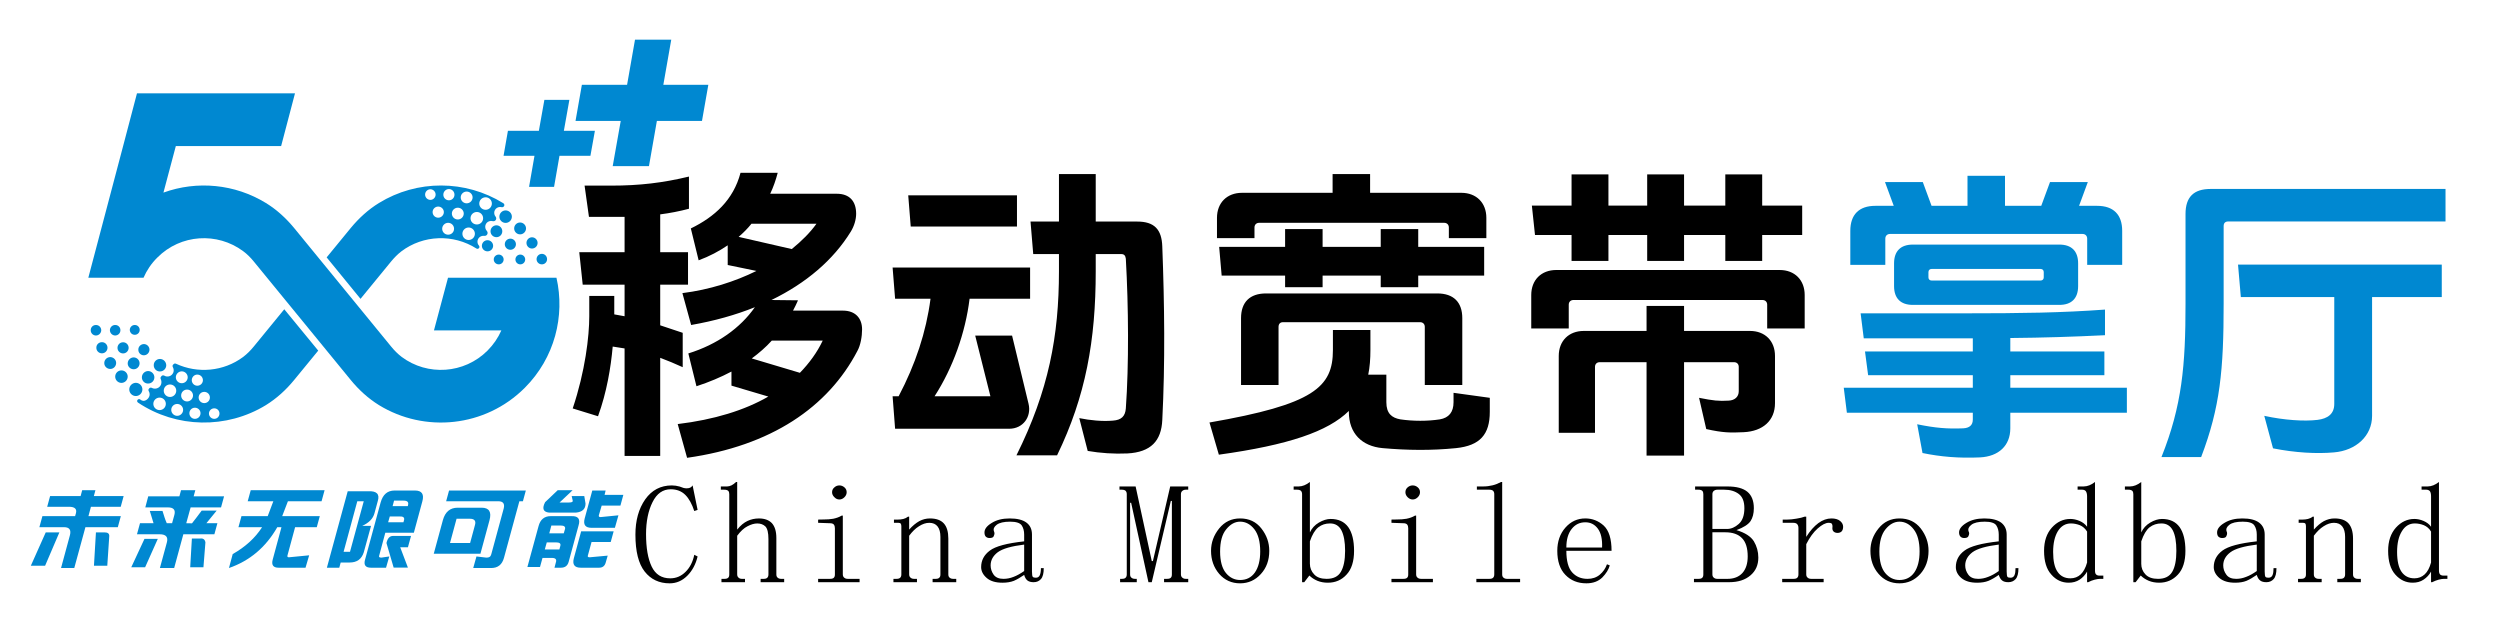
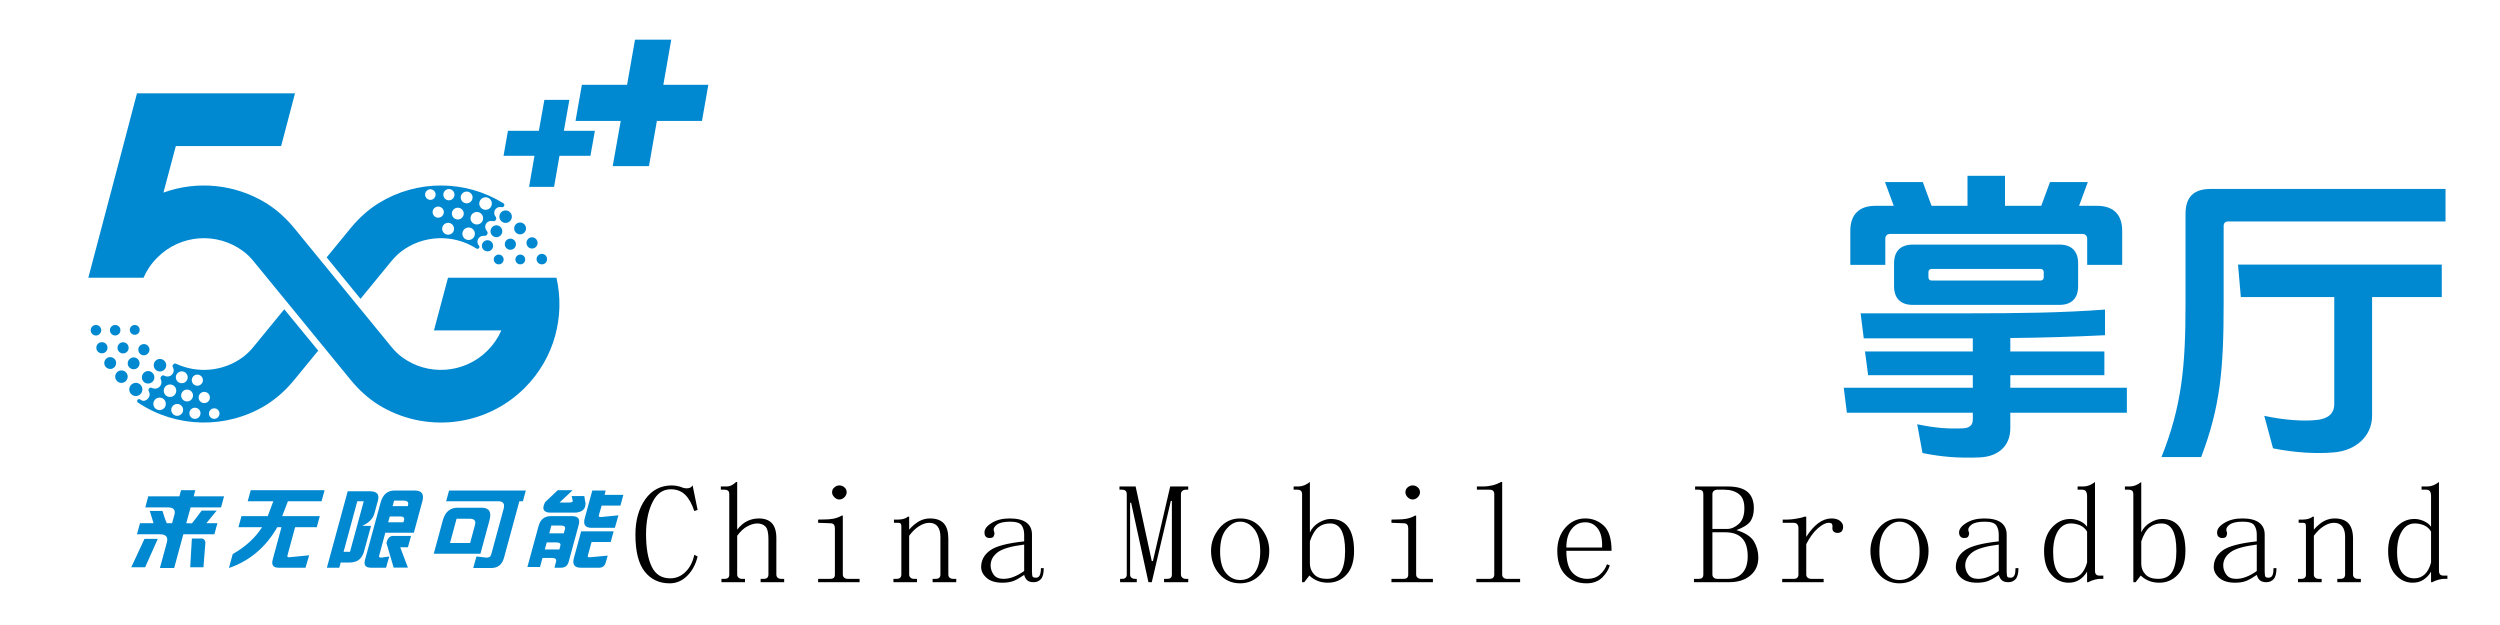
<svg xmlns="http://www.w3.org/2000/svg" xml:space="preserve" width="240px" height="60px" version="1.1" style="shape-rendering:geometricPrecision; text-rendering:geometricPrecision; image-rendering:optimizeQuality; fill-rule:evenodd; clip-rule:evenodd" viewBox="0 0 240 60">
  <defs>
    <style type="text/css">
   
    .fil0 {fill:#0088D1;fill-rule:nonzero}
    .fil1 {fill:black;fill-rule:nonzero}
   
  </style>
  </defs>
  <g id="图层_x0020_1">
    <g id="_1632629824">
-       <path class="fil0" d="M7.21 49.55l0.08 -0.28c0.11,-0.41 -0.11,-0.62 -0.67,-0.62l-2.09 0 0.28 -1.03 2.93 0 0.15 -0.56 1.27 0 -0.15 0.56 2.86 0 -0.28 1.03 -2.86 0 -0.24 0.9 3.11 0 -0.29 1.06 -3.11 0 -1.07 3.92 -1.27 0 0.85 -3.14c0.14,-0.52 -0.05,-0.78 -0.56,-0.78l-2.37 0 0.29 -1.06 3.14 0zm-2.82 1.56l0 0 1.31 0 -1.37 3.2 -1.37 0 1.43 -3.2zm4.82 0l0 0 0.84 0c0.29,0 0.44,0.11 0.44,0.34l-0.19 2.86 -1.28 0 0.19 -3.2z" />
      <path class="fil0" d="M13.15 51.29l0.29 -1.06 1.3 0 -0.36 -1.18 1.22 0c0.18,0.54 0.19,0.67 0.41,1.18l0.51 0 0.22 -0.8c0.13,-0.48 -0.08,-0.72 -0.62,-0.72l-2.17 0 0.28 -1.06 2.99 0 0.16 -0.59 1.37 0 -0.16 0.59 2.92 0 -0.29 1.06 -2.92 0 -0.42 1.52 0.55 0.01c0.35,-0.46 0.55,-0.69 0.93,-1.22l1.44 0 -0.99 1.21 1.06 0 -0.29 1.06 -2.98 0 -0.88 3.24 -1.37 0 0.67 -2.46c0.14,-0.52 -0.09,-0.78 -0.69,-0.78l-2.18 0zm0.72 0.44l0 0 1.28 0 -1.22 2.73 -1.33 0 1.27 -2.73zm4.55 -0.03l0 0 0.78 0c0.3,-0.04 0.47,0.08 0.52,0.37l-0.19 2.39 -1.27 0 0.16 -2.76z" />
      <path class="fil0" d="M30.7 49.55l-0.29 1.06 -2.08 0 -0.73 2.7c-0.04,0.13 0.01,0.19 0.13,0.19l1.95 -0.19 -0.35 1.19 -2.59 0c-0.51,0 -0.7,-0.26 -0.56,-0.78l0.84 -3.11 -0.4 0c-1.1,1.93 -2.65,3.23 -4.64,3.92l0.36 -1.34c1.22,-0.69 2.16,-1.55 2.82,-2.58l-2.27 0 0.29 -1.06 2.52 0 0.54 -1.43 -2.46 0 0.29 -1.06 7.09 0 -0.29 1.06 -3.23 0 -0.55 1.43 3.61 0z" />
      <path class="fil0" d="M33.38 47.16l1.96 0c0.82,-0.04 1.13,0.27 0.93,0.93l-0.32 1.18c-0.14,0.52 -0.53,0.92 -1.17,1.21l0.84 0 -0.7 2.55c-0.21,0.65 -0.66,0.97 -1.35,0.97l-1.04 0 0.28 -1.03 0.79 0 1.32 -4.85 -0.62 0 -1.73 6.38 -1.19 0 2 -7.34zm3.16 1.08l0 0c0.21,-0.76 0.65,-1.15 1.34,-1.15l1.96 0c0.66,0 0.9,0.36 0.7,1.06l-0.81 2.99 -2.74 0 -0.6 2.24c-0.03,0.1 0.05,0.15 0.23,0.15l0.75 -0.11 -0.31 1.08 -1.45 0c-0.51,0 -0.71,-0.25 -0.57,-0.75l1.5 -5.51zm1.15 0.35l0 0 1.46 0 0.02 -0.1c0.08,-0.29 -0.06,-0.43 -0.44,-0.43l-0.9 0 -0.14 0.53zm0.63 0.99l0 0 -0.9 0 -0.16 0.56 1.47 0 0.06 -0.22c0.06,-0.25 -0.09,-0.36 -0.47,-0.34zm1.14 1.87l0 0 -0.3 1.09 -0.74 0 0.74 1.95 -1.37 0 -0.69 -2.36c0.1,-0.45 0.31,-0.68 0.62,-0.68l1.74 0z" />
      <path class="fil0" d="M43.11 47.09l7.37 0 -0.28 1.03 -0.34 0 -1.48 5.44c-0.18,0.65 -0.59,0.97 -1.23,0.97l-1.72 0 0.31 -1.11 0.93 0.11c0.27,0.02 0.43,-0.08 0.49,-0.31l1.2 -4.42c0.11,-0.45 -0.07,-0.68 -0.52,-0.68l-5.01 0 0.28 -1.03zm3.88 2.86l0 0 -0.87 3.21 -4.48 0 0.88 -3.24c0.22,-0.78 0.69,-1.18 1.41,-1.18l2.31 0c0.72,0 0.97,0.41 0.75,1.21zm-3.16 -0.15l0 0 -0.63 2.33 1.93 0 0.47 -1.74c0.11,-0.39 -0.06,-0.59 -0.49,-0.59l-1.28 0z" />
      <path class="fil0" d="M52.33 48.21l1.21 -1.15 1.43 0 -1.25 1.18 0.9 0c0.27,0 0.39,-0.06 0.36,-0.18l-0.1 -0.44 1.21 0 0.12 0.72c0,0.52 -0.3,0.81 -0.92,0.87l-2.58 0c-0.57,-0.06 -0.69,-0.4 -0.38,-1zm2.26 5.73l0 0c-0.1,0.37 -0.35,0.56 -0.74,0.56l-0.62 0 0.13 -0.5c0.1,-0.29 -0.02,-0.44 -0.38,-0.44l-0.9 0 -0.24 0.87 -1.21 0 1.07 -3.92c0.17,-0.64 0.56,-0.96 1.16,-0.96l2.02 0c0.63,-0.02 0.85,0.28 0.66,0.9l-0.95 3.49zm-0.76 -3.49l0 0 -0.9 0 -0.2 0.75 1.39 0 0.12 -0.41c0.06,-0.22 -0.08,-0.34 -0.41,-0.34zm-0.44 1.62l0 0 -0.9 0 -0.19 0.68 1.4 0 0.09 -0.34c0.07,-0.23 -0.07,-0.34 -0.4,-0.34zm4.37 -3.53l0 0 -0.27 0.92c-0.03,0.12 0.02,0.18 0.17,0.18l1.71 -0.17 -0.34 1.2 -2.24 0c-0.6,0 -0.82,-0.3 -0.66,-0.9l0.73 -2.68 1.28 0 -0.1 0.42 1.8 0 -0.28 1.03 -1.8 0zm-0.97 3.49l0 0 -0.36 1.32c-0.03,0.1 0.03,0.15 0.18,0.15l1.73 -0.16 -0.19 0.66c-0.09,0.33 -0.3,0.5 -0.63,0.5l-1.77 0c-0.6,0 -0.82,-0.31 -0.66,-0.91l0.7 -2.58 1.28 0 0 0 1.84 0 -0.28 1.02 -1.84 0z" />
-       <path class="fil0" d="M9.72 31.71c0,-0.28 -0.22,-0.51 -0.5,-0.51 -0.28,-0.01 -0.51,0.21 -0.51,0.49 -0.01,0.28 0.21,0.51 0.49,0.52 0.28,0 0.51,-0.22 0.52,-0.5zm0.87 2.57l0 0c-0.31,0 -0.57,0.24 -0.58,0.56 -0.01,0.31 0.24,0.57 0.56,0.58 0.31,0.01 0.57,-0.24 0.58,-0.56 0.01,-0.31 -0.24,-0.57 -0.56,-0.58zm-0.27 -0.88l0 0c0.01,-0.3 -0.23,-0.55 -0.52,-0.55 -0.3,-0.01 -0.55,0.22 -0.55,0.52 -0.01,0.3 0.22,0.54 0.52,0.55 0.3,0.01 0.54,-0.23 0.55,-0.52zm3.3 2.81l0 0c-0.01,0.33 0.25,0.61 0.58,0.61 0.34,0.01 0.61,-0.25 0.62,-0.58 0.01,-0.33 -0.26,-0.61 -0.59,-0.62 -0.33,0 -0.6,0.26 -0.61,0.59zm34.04 -14.58l0 0c-0.32,0 -0.57,0.26 -0.57,0.57 0,0.32 0.25,0.57 0.57,0.57 0.31,0 0.56,-0.25 0.56,-0.57 0,-0.31 -0.25,-0.57 -0.56,-0.57zm-32.32 14.03l0 0c0.33,0.01 0.61,-0.25 0.62,-0.58 0,-0.34 -0.26,-0.61 -0.59,-0.62 -0.33,-0.01 -0.61,0.26 -0.61,0.59 -0.01,0.33 0.25,0.61 0.58,0.61zm32.6 -14.86l0 0c0,0.33 0.27,0.6 0.6,0.6 0.33,0 0.6,-0.27 0.6,-0.6 0,-0.33 -0.27,-0.6 -0.6,-0.6 -0.33,0 -0.6,0.27 -0.6,0.6zm-35.01 11.34l0 0c0.26,0.01 0.48,-0.2 0.48,-0.46 0.01,-0.26 -0.2,-0.48 -0.46,-0.48 -0.26,-0.01 -0.48,0.2 -0.49,0.46 0,0.26 0.2,0.48 0.47,0.48zm0.87 1.97l0 0c0.3,0 0.54,-0.23 0.55,-0.53 0.01,-0.29 -0.23,-0.54 -0.52,-0.55 -0.3,0 -0.55,0.23 -0.55,0.53 -0.01,0.3 0.22,0.54 0.52,0.55zm-2.52 -0.73l0 0c-0.01,0.3 0.23,0.54 0.52,0.55 0.3,0.01 0.54,-0.23 0.55,-0.52 0.01,-0.3 -0.23,-0.55 -0.52,-0.55 -0.3,-0.01 -0.54,0.22 -0.55,0.52zm-0.23 -1.17l0 0c0.28,0 0.51,-0.22 0.51,-0.5 0.01,-0.28 -0.21,-0.51 -0.49,-0.51 -0.28,-0.01 -0.51,0.21 -0.52,0.49 0,0.28 0.22,0.51 0.5,0.52zm37.95 -9.3l0 0c-0.3,0 -0.54,0.24 -0.54,0.54 0,0.29 0.24,0.53 0.54,0.53 0.29,0 0.53,-0.24 0.53,-0.53 0,-0.3 -0.24,-0.54 -0.53,-0.54zm0.95 1.53l0 0c-0.26,0 -0.47,0.21 -0.47,0.47 0,0.26 0.21,0.47 0.47,0.47 0.26,0 0.47,-0.21 0.47,-0.47 0,-0.26 -0.21,-0.47 -0.47,-0.47zm-0.02 -3.08l0 0c-0.32,0 -0.57,0.26 -0.57,0.57 0,0.31 0.25,0.57 0.57,0.57 0.31,0 0.57,-0.26 0.57,-0.57 0,-0.31 -0.26,-0.57 -0.57,-0.57zm1.14 1.42l0 0c-0.29,0 -0.53,0.25 -0.53,0.54 0,0.3 0.24,0.54 0.53,0.54 0.3,0 0.54,-0.24 0.54,-0.54 0,-0.29 -0.24,-0.54 -0.54,-0.54zm0.95 1.59l0 0c-0.28,0 -0.51,0.23 -0.51,0.51 0,0.28 0.23,0.5 0.51,0.5 0.28,0 0.5,-0.22 0.5,-0.5 0,-0.28 -0.22,-0.51 -0.5,-0.51zm-40.35 11.19l0 0c-0.33,-0.01 -0.6,0.25 -0.61,0.58 -0.01,0.33 0.25,0.61 0.59,0.62 0.33,0 0.6,-0.26 0.61,-0.59 0.01,-0.33 -0.26,-0.61 -0.59,-0.61zm36.21 -11.12l0 0c-0.26,0 -0.48,0.21 -0.48,0.47 0,0.26 0.22,0.47 0.48,0.47 0.26,0 0.47,-0.21 0.47,-0.47 0,-0.26 -0.21,-0.47 -0.47,-0.47zm-34.21 12.96l0 0c0.01,-0.35 -0.27,-0.64 -0.62,-0.65 -0.34,0 -0.63,0.27 -0.64,0.62 -0.01,0.35 0.27,0.64 0.61,0.65 0.35,0.01 0.64,-0.27 0.65,-0.62zm-0.85 -1.95l0 0c0.31,0.01 0.57,-0.24 0.58,-0.55 0.01,-0.32 -0.24,-0.58 -0.56,-0.59 -0.31,0 -0.57,0.25 -0.58,0.56 -0.01,0.31 0.24,0.57 0.56,0.58zm33.37 -12.77l0 0c0.1,-0.04 0.2,-0.05 0.29,-0.04 0.12,0.02 0.23,-0.03 0.29,-0.13 0.07,-0.11 0.05,-0.25 -0.04,-0.35 -0.12,-0.13 -0.18,-0.33 -0.13,-0.53 0.05,-0.19 0.19,-0.34 0.37,-0.39 0.11,-0.04 0.22,-0.04 0.32,-0.01 0.12,0.03 0.25,-0.01 0.31,-0.12 0.06,-0.1 0.05,-0.22 -0.02,-0.31 -0.11,-0.13 -0.16,-0.31 -0.12,-0.5 0.05,-0.19 0.19,-0.34 0.37,-0.4 0.12,-0.04 0.23,-0.04 0.33,-0.01 0.09,0.02 0.18,-0.02 0.23,-0.1 0.06,-0.09 0.03,-0.22 -0.07,-0.28 -3.64,-2.26 -8.29,-2.27 -11.94,-0.02 -1.03,0.63 -1.93,1.46 -2.7,2.39l-2.32 2.83 3.25 3.98 2.94 -3.59c0.29,-0.35 0.61,-0.68 0.97,-0.96 2.11,-1.6 5.01,-1.69 7.22,-0.28 0.08,0.06 0.2,0.03 0.26,-0.06 0.04,-0.07 0.03,-0.16 -0.02,-0.22 -0.12,-0.13 -0.17,-0.31 -0.13,-0.5 0.04,-0.18 0.17,-0.33 0.34,-0.4zm0.43 -3.74l0 0c0.33,0 0.6,0.27 0.6,0.6 0,0.33 -0.27,0.6 -0.6,0.6 -0.34,0 -0.61,-0.27 -0.61,-0.6 0,-0.33 0.27,-0.6 0.61,-0.6zm-1.82 -0.55l0 0c0.31,0 0.57,0.25 0.57,0.56 0,0.32 -0.26,0.57 -0.57,0.57 -0.31,0 -0.57,-0.25 -0.57,-0.57 0,-0.31 0.26,-0.56 0.57,-0.56zm-1.7 -0.24l0 0c0.29,0 0.53,0.24 0.53,0.54 0,0.3 -0.24,0.54 -0.53,0.54 -0.3,0 -0.54,-0.24 -0.54,-0.54 0,-0.3 0.24,-0.54 0.54,-0.54zm-2.29 0.53l0 0c0,-0.28 0.23,-0.51 0.51,-0.51 0.27,0 0.5,0.23 0.5,0.51 0,0.28 -0.23,0.51 -0.5,0.51 -0.28,0 -0.51,-0.23 -0.51,-0.51zm1.26 2.22l0 0c-0.3,0 -0.54,-0.24 -0.54,-0.54 0,-0.29 0.24,-0.53 0.54,-0.53 0.29,0 0.54,0.24 0.54,0.53 0,0.3 -0.25,0.54 -0.54,0.54zm0.95 1.63l0 0c-0.31,0 -0.57,-0.25 -0.57,-0.57 0,-0.31 0.26,-0.57 0.57,-0.57 0.32,0 0.57,0.26 0.57,0.57 0,0.32 -0.25,0.57 -0.57,0.57zm0.93 -1.46l0 0c-0.31,0 -0.57,-0.25 -0.57,-0.57 0,-0.31 0.26,-0.56 0.57,-0.56 0.31,0 0.57,0.25 0.57,0.56 0,0.32 -0.26,0.57 -0.57,0.57zm1.04 1.97l0 0c-0.33,0 -0.6,-0.27 -0.6,-0.6 0,-0.33 0.27,-0.6 0.6,-0.6 0.33,0 0.6,0.27 0.6,0.6 0,0.33 -0.27,0.6 -0.6,0.6zm0.79 -1.49l0 0c-0.34,0 -0.61,-0.26 -0.61,-0.6 0,-0.33 0.27,-0.6 0.61,-0.6 0.33,0 0.6,0.27 0.6,0.6 0,0.34 -0.27,0.6 -0.6,0.6zm-21.42 11.72l0 0c-0.3,0.37 -0.64,0.71 -1.02,1 -1.88,1.4 -4.37,1.61 -6.44,0.65 -0.08,-0.04 -0.17,-0.03 -0.23,0.04l-0.05 0.04c-0.07,0.07 -0.07,0.18 -0.02,0.26 0.07,0.13 0.1,0.3 0.05,0.47 -0.06,0.18 -0.21,0.34 -0.4,0.39 -0.17,0.05 -0.33,0.03 -0.46,-0.05 -0.09,-0.05 -0.2,-0.05 -0.27,0.02l-0.05 0.06c-0.07,0.07 -0.08,0.17 -0.03,0.26 0.06,0.14 0.08,0.3 0.03,0.47 -0.06,0.19 -0.21,0.34 -0.4,0.4 -0.18,0.06 -0.35,0.03 -0.49,-0.04 -0.07,-0.04 -0.17,-0.04 -0.24,0.03l-0.03 0.04c-0.07,0.06 -0.08,0.16 -0.03,0.24 0.07,0.12 0.1,0.25 0.08,0.4 -0.03,0.18 -0.15,0.34 -0.3,0.44 -0.25,0.16 -0.44,0.09 -0.6,-0.04 -0.07,-0.06 -0.18,-0.04 -0.25,0.03 -0.07,0.08 -0.06,0.2 0.04,0.27 3.69,2.47 8.51,2.55 12.28,0.24 1.03,-0.64 1.93,-1.46 2.7,-2.4l2.32 -2.83 -3.26 -3.97 -2.93 3.58zm-5.42 2.69l0 0c0.3,0 0.54,0.24 0.54,0.54 0,0.29 -0.24,0.53 -0.54,0.53 -0.29,0 -0.53,-0.24 -0.53,-0.53 0,-0.3 0.24,-0.54 0.53,-0.54zm-1.49 -0.31l0 0c0.31,0 0.57,0.26 0.57,0.57 0,0.32 -0.26,0.57 -0.57,0.57 -0.31,0 -0.57,-0.25 -0.57,-0.57 0,-0.31 0.26,-0.57 0.57,-0.57zm-2.13 3.72l0 0c-0.33,0 -0.6,-0.27 -0.6,-0.6 0,-0.33 0.27,-0.6 0.6,-0.6 0.34,0 0.6,0.27 0.6,0.6 0,0.33 -0.26,0.6 -0.6,0.6zm0.4 -1.86l0 0c0,-0.34 0.27,-0.6 0.6,-0.6 0.33,0 0.6,0.26 0.6,0.6 0,0.33 -0.27,0.6 -0.6,0.6 -0.33,0 -0.6,-0.27 -0.6,-0.6zm1.29 2.41l0 0c-0.31,0 -0.57,-0.26 -0.57,-0.57 0,-0.32 0.26,-0.57 0.57,-0.57 0.31,0 0.57,0.25 0.57,0.57 0,0.31 -0.26,0.57 -0.57,0.57zm0.38 -1.95l0 0c0,-0.32 0.25,-0.57 0.57,-0.57 0.31,0 0.57,0.25 0.57,0.57 0,0.31 -0.26,0.57 -0.57,0.57 -0.32,0 -0.57,-0.26 -0.57,-0.57zm1.32 2.24l0 0c-0.29,0 -0.53,-0.24 -0.53,-0.54 0,-0.29 0.24,-0.53 0.53,-0.53 0.3,0 0.54,0.24 0.54,0.53 0,0.3 -0.24,0.54 -0.54,0.54zm0.9 -1.51l0 0c-0.3,0 -0.54,-0.24 -0.54,-0.54 0,-0.3 0.24,-0.54 0.54,-0.54 0.3,0 0.54,0.24 0.54,0.54 0,0.3 -0.24,0.54 -0.54,0.54zm0.96 1.51l0 0c-0.28,0 -0.51,-0.23 -0.51,-0.51 0,-0.28 0.23,-0.5 0.51,-0.5 0.28,0 0.5,0.22 0.5,0.5 0,0.28 -0.22,0.51 -0.5,0.51zm26.23 -17.15l0 0c-0.3,0 -0.54,0.24 -0.54,0.54 0,0.29 0.24,0.53 0.54,0.53 0.3,0 0.54,-0.24 0.54,-0.53 0,-0.3 -0.24,-0.54 -0.54,-0.54z" />
+       <path class="fil0" d="M9.72 31.71c0,-0.28 -0.22,-0.51 -0.5,-0.51 -0.28,-0.01 -0.51,0.21 -0.51,0.49 -0.01,0.28 0.21,0.51 0.49,0.52 0.28,0 0.51,-0.22 0.52,-0.5zm0.87 2.57l0 0c-0.31,0 -0.57,0.24 -0.58,0.56 -0.01,0.31 0.24,0.57 0.56,0.58 0.31,0.01 0.57,-0.24 0.58,-0.56 0.01,-0.31 -0.24,-0.57 -0.56,-0.58zm-0.27 -0.88l0 0c0.01,-0.3 -0.23,-0.55 -0.52,-0.55 -0.3,-0.01 -0.55,0.22 -0.55,0.52 -0.01,0.3 0.22,0.54 0.52,0.55 0.3,0.01 0.54,-0.23 0.55,-0.52zm3.3 2.81l0 0c-0.01,0.33 0.25,0.61 0.58,0.61 0.34,0.01 0.61,-0.25 0.62,-0.58 0.01,-0.33 -0.26,-0.61 -0.59,-0.62 -0.33,0 -0.6,0.26 -0.61,0.59zm34.04 -14.58l0 0c-0.32,0 -0.57,0.26 -0.57,0.57 0,0.32 0.25,0.57 0.57,0.57 0.31,0 0.56,-0.25 0.56,-0.57 0,-0.31 -0.25,-0.57 -0.56,-0.57zm-32.32 14.03l0 0c0.33,0.01 0.61,-0.25 0.62,-0.58 0,-0.34 -0.26,-0.61 -0.59,-0.62 -0.33,-0.01 -0.61,0.26 -0.61,0.59 -0.01,0.33 0.25,0.61 0.58,0.61zm32.6 -14.86l0 0c0,0.33 0.27,0.6 0.6,0.6 0.33,0 0.6,-0.27 0.6,-0.6 0,-0.33 -0.27,-0.6 -0.6,-0.6 -0.33,0 -0.6,0.27 -0.6,0.6zm-35.01 11.34l0 0c0.26,0.01 0.48,-0.2 0.48,-0.46 0.01,-0.26 -0.2,-0.48 -0.46,-0.48 -0.26,-0.01 -0.48,0.2 -0.49,0.46 0,0.26 0.2,0.48 0.47,0.48zm0.87 1.97l0 0c0.3,0 0.54,-0.23 0.55,-0.53 0.01,-0.29 -0.23,-0.54 -0.52,-0.55 -0.3,0 -0.55,0.23 -0.55,0.53 -0.01,0.3 0.22,0.54 0.52,0.55zm-2.52 -0.73l0 0c-0.01,0.3 0.23,0.54 0.52,0.55 0.3,0.01 0.54,-0.23 0.55,-0.52 0.01,-0.3 -0.23,-0.55 -0.52,-0.55 -0.3,-0.01 -0.54,0.22 -0.55,0.52zm-0.23 -1.17l0 0c0.28,0 0.51,-0.22 0.51,-0.5 0.01,-0.28 -0.21,-0.51 -0.49,-0.51 -0.28,-0.01 -0.51,0.21 -0.52,0.49 0,0.28 0.22,0.51 0.5,0.52zm37.95 -9.3l0 0c-0.3,0 -0.54,0.24 -0.54,0.54 0,0.29 0.24,0.53 0.54,0.53 0.29,0 0.53,-0.24 0.53,-0.53 0,-0.3 -0.24,-0.54 -0.53,-0.54zm0.95 1.53l0 0c-0.26,0 -0.47,0.21 -0.47,0.47 0,0.26 0.21,0.47 0.47,0.47 0.26,0 0.47,-0.21 0.47,-0.47 0,-0.26 -0.21,-0.47 -0.47,-0.47zm-0.02 -3.08l0 0c-0.32,0 -0.57,0.26 -0.57,0.57 0,0.31 0.25,0.57 0.57,0.57 0.31,0 0.57,-0.26 0.57,-0.57 0,-0.31 -0.26,-0.57 -0.57,-0.57zm1.14 1.42l0 0c-0.29,0 -0.53,0.25 -0.53,0.54 0,0.3 0.24,0.54 0.53,0.54 0.3,0 0.54,-0.24 0.54,-0.54 0,-0.29 -0.24,-0.54 -0.54,-0.54zm0.95 1.59l0 0c-0.28,0 -0.51,0.23 -0.51,0.51 0,0.28 0.23,0.5 0.51,0.5 0.28,0 0.5,-0.22 0.5,-0.5 0,-0.28 -0.22,-0.51 -0.5,-0.51zm-40.35 11.19l0 0c-0.33,-0.01 -0.6,0.25 -0.61,0.58 -0.01,0.33 0.25,0.61 0.59,0.62 0.33,0 0.6,-0.26 0.61,-0.59 0.01,-0.33 -0.26,-0.61 -0.59,-0.61zm36.21 -11.12l0 0c-0.26,0 -0.48,0.21 -0.48,0.47 0,0.26 0.22,0.47 0.48,0.47 0.26,0 0.47,-0.21 0.47,-0.47 0,-0.26 -0.21,-0.47 -0.47,-0.47zm-34.21 12.96l0 0c0.01,-0.35 -0.27,-0.64 -0.62,-0.65 -0.34,0 -0.63,0.27 -0.64,0.62 -0.01,0.35 0.27,0.64 0.61,0.65 0.35,0.01 0.64,-0.27 0.65,-0.62zm-0.85 -1.95l0 0c0.31,0.01 0.57,-0.24 0.58,-0.55 0.01,-0.32 -0.24,-0.58 -0.56,-0.59 -0.31,0 -0.57,0.25 -0.58,0.56 -0.01,0.31 0.24,0.57 0.56,0.58zm33.37 -12.77l0 0c0.1,-0.04 0.2,-0.05 0.29,-0.04 0.12,0.02 0.23,-0.03 0.29,-0.13 0.07,-0.11 0.05,-0.25 -0.04,-0.35 -0.12,-0.13 -0.18,-0.33 -0.13,-0.53 0.05,-0.19 0.19,-0.34 0.37,-0.39 0.11,-0.04 0.22,-0.04 0.32,-0.01 0.12,0.03 0.25,-0.01 0.31,-0.12 0.06,-0.1 0.05,-0.22 -0.02,-0.31 -0.11,-0.13 -0.16,-0.31 -0.12,-0.5 0.05,-0.19 0.19,-0.34 0.37,-0.4 0.12,-0.04 0.23,-0.04 0.33,-0.01 0.09,0.02 0.18,-0.02 0.23,-0.1 0.06,-0.09 0.03,-0.22 -0.07,-0.28 -3.64,-2.26 -8.29,-2.27 -11.94,-0.02 -1.03,0.63 -1.93,1.46 -2.7,2.39l-2.32 2.83 3.25 3.98 2.94 -3.59c0.29,-0.35 0.61,-0.68 0.97,-0.96 2.11,-1.6 5.01,-1.69 7.22,-0.28 0.08,0.06 0.2,0.03 0.26,-0.06 0.04,-0.07 0.03,-0.16 -0.02,-0.22 -0.12,-0.13 -0.17,-0.31 -0.13,-0.5 0.04,-0.18 0.17,-0.33 0.34,-0.4zm0.43 -3.74l0 0c0.33,0 0.6,0.27 0.6,0.6 0,0.33 -0.27,0.6 -0.6,0.6 -0.34,0 -0.61,-0.27 -0.61,-0.6 0,-0.33 0.27,-0.6 0.61,-0.6zm-1.82 -0.55l0 0c0.31,0 0.57,0.25 0.57,0.56 0,0.32 -0.26,0.57 -0.57,0.57 -0.31,0 -0.57,-0.25 -0.57,-0.57 0,-0.31 0.26,-0.56 0.57,-0.56zm-1.7 -0.24l0 0c0.29,0 0.53,0.24 0.53,0.54 0,0.3 -0.24,0.54 -0.53,0.54 -0.3,0 -0.54,-0.24 -0.54,-0.54 0,-0.3 0.24,-0.54 0.54,-0.54zm-2.29 0.53l0 0c0,-0.28 0.23,-0.51 0.51,-0.51 0.27,0 0.5,0.23 0.5,0.51 0,0.28 -0.23,0.51 -0.5,0.51 -0.28,0 -0.51,-0.23 -0.51,-0.51zm1.26 2.22l0 0c-0.3,0 -0.54,-0.24 -0.54,-0.54 0,-0.29 0.24,-0.53 0.54,-0.53 0.29,0 0.54,0.24 0.54,0.53 0,0.3 -0.25,0.54 -0.54,0.54zm0.95 1.63l0 0c-0.31,0 -0.57,-0.25 -0.57,-0.57 0,-0.31 0.26,-0.57 0.57,-0.57 0.32,0 0.57,0.26 0.57,0.57 0,0.32 -0.25,0.57 -0.57,0.57zm0.93 -1.46l0 0c-0.31,0 -0.57,-0.25 -0.57,-0.57 0,-0.31 0.26,-0.56 0.57,-0.56 0.31,0 0.57,0.25 0.57,0.56 0,0.32 -0.26,0.57 -0.57,0.57zm1.04 1.97l0 0c-0.33,0 -0.6,-0.27 -0.6,-0.6 0,-0.33 0.27,-0.6 0.6,-0.6 0.33,0 0.6,0.27 0.6,0.6 0,0.33 -0.27,0.6 -0.6,0.6zm0.79 -1.49l0 0c-0.34,0 -0.61,-0.26 -0.61,-0.6 0,-0.33 0.27,-0.6 0.61,-0.6 0.33,0 0.6,0.27 0.6,0.6 0,0.34 -0.27,0.6 -0.6,0.6zm-21.42 11.72l0 0c-0.3,0.37 -0.64,0.71 -1.02,1 -1.88,1.4 -4.37,1.61 -6.44,0.65 -0.08,-0.04 -0.17,-0.03 -0.23,0.04l-0.05 0.04c-0.07,0.07 -0.07,0.18 -0.02,0.26 0.07,0.13 0.1,0.3 0.05,0.47 -0.06,0.18 -0.21,0.34 -0.4,0.39 -0.17,0.05 -0.33,0.03 -0.46,-0.05 -0.09,-0.05 -0.2,-0.05 -0.27,0.02l-0.05 0.06c-0.07,0.07 -0.08,0.17 -0.03,0.26 0.06,0.14 0.08,0.3 0.03,0.47 -0.06,0.19 -0.21,0.34 -0.4,0.4 -0.18,0.06 -0.35,0.03 -0.49,-0.04 -0.07,-0.04 -0.17,-0.04 -0.24,0.03l-0.03 0.04c-0.07,0.06 -0.08,0.16 -0.03,0.24 0.07,0.12 0.1,0.25 0.08,0.4 -0.03,0.18 -0.15,0.34 -0.3,0.44 -0.25,0.16 -0.44,0.09 -0.6,-0.04 -0.07,-0.06 -0.18,-0.04 -0.25,0.03 -0.07,0.08 -0.06,0.2 0.04,0.27 3.69,2.47 8.51,2.55 12.28,0.24 1.03,-0.64 1.93,-1.46 2.7,-2.4l2.32 -2.83 -3.26 -3.97 -2.93 3.58zm-5.42 2.69l0 0c0.3,0 0.54,0.24 0.54,0.54 0,0.29 -0.24,0.53 -0.54,0.53 -0.29,0 -0.53,-0.24 -0.53,-0.53 0,-0.3 0.24,-0.54 0.53,-0.54zm-1.49 -0.31l0 0c0.31,0 0.57,0.26 0.57,0.57 0,0.32 -0.26,0.57 -0.57,0.57 -0.31,0 -0.57,-0.25 -0.57,-0.57 0,-0.31 0.26,-0.57 0.57,-0.57zm-2.13 3.72l0 0c-0.33,0 -0.6,-0.27 -0.6,-0.6 0,-0.33 0.27,-0.6 0.6,-0.6 0.34,0 0.6,0.27 0.6,0.6 0,0.33 -0.26,0.6 -0.6,0.6zm0.4 -1.86l0 0c0,-0.34 0.27,-0.6 0.6,-0.6 0.33,0 0.6,0.26 0.6,0.6 0,0.33 -0.27,0.6 -0.6,0.6 -0.33,0 -0.6,-0.27 -0.6,-0.6zm1.29 2.41l0 0c-0.31,0 -0.57,-0.26 -0.57,-0.57 0,-0.32 0.26,-0.57 0.57,-0.57 0.31,0 0.57,0.25 0.57,0.57 0,0.31 -0.26,0.57 -0.57,0.57zm0.38 -1.95l0 0c0,-0.32 0.25,-0.57 0.57,-0.57 0.31,0 0.57,0.25 0.57,0.57 0,0.31 -0.26,0.57 -0.57,0.57 -0.32,0 -0.57,-0.26 -0.57,-0.57zm1.32 2.24l0 0c-0.29,0 -0.53,-0.24 -0.53,-0.54 0,-0.29 0.24,-0.53 0.53,-0.53 0.3,0 0.54,0.24 0.54,0.53 0,0.3 -0.24,0.54 -0.54,0.54zm0.9 -1.51l0 0c-0.3,0 -0.54,-0.24 -0.54,-0.54 0,-0.3 0.24,-0.54 0.54,-0.54 0.3,0 0.54,0.24 0.54,0.54 0,0.3 -0.24,0.54 -0.54,0.54zm0.96 1.51c-0.28,0 -0.51,-0.23 -0.51,-0.51 0,-0.28 0.23,-0.5 0.51,-0.5 0.28,0 0.5,0.22 0.5,0.5 0,0.28 -0.22,0.51 -0.5,0.51zm26.23 -17.15l0 0c-0.3,0 -0.54,0.24 -0.54,0.54 0,0.29 0.24,0.53 0.54,0.53 0.3,0 0.54,-0.24 0.54,-0.53 0,-0.3 -0.24,-0.54 -0.54,-0.54z" />
      <path class="fil0" d="M53.42 26.66l-5.29 0 -5.12 0 -1.35 5.06 6.47 0c-0.31,0.7 -0.75,1.36 -1.33,1.94 -2.24,2.24 -5.76,2.45 -8.23,0.61 -0.38,-0.29 -0.72,-0.63 -1.02,-1l-9.32 -11.39c-0.77,-0.93 -1.67,-1.76 -2.7,-2.39 -2.98,-1.83 -6.62,-2.17 -9.84,-1l1.19 -4.47 10.11 0 1.33 -5.06 -10.11 0 -5.06 0 -1.33 5.06 -3.14 11.88c-0.07,0.25 -0.14,0.5 -0.2,0.76l5.06 0 0.24 0c0.31,-0.71 0.75,-1.37 1.33,-1.94 2.24,-2.25 5.75,-2.45 8.23,-0.61 0.38,0.28 0.72,0.62 1.02,0.99l9.32 11.39c0.77,0.94 1.67,1.76 2.7,2.4 4.38,2.69 10.2,2.14 14,-1.66 2.87,-2.87 3.88,-6.89 3.04,-10.57z" />
      <polygon class="fil0" points="57.11,12.56 54.13,12.56 54.66,9.59 52.26,9.59 51.73,12.56 48.76,12.56 48.34,14.96 51.31,14.96 50.79,17.94 53.19,17.94 53.71,14.96 56.68,14.96 " />
      <polygon class="fil0" points="68,8.14 63.68,8.14 64.44,3.81 60.96,3.81 60.2,8.14 55.86,8.14 55.25,11.61 59.59,11.61 58.82,15.95 62.3,15.95 63.06,11.61 67.39,11.61 " />
    </g>
-     <path class="fil1" d="M76.79 35.79l-4.62 -1.38c0.69,-0.51 1.35,-1.08 1.92,-1.71l4.89 0c-0.54,1.14 -1.29,2.16 -2.19,3.09zm-0.66 -5.97c0.18,-0.33 0.33,-0.66 0.48,-0.99l-2.55 -0.03c3.33,-1.62 5.94,-3.84 7.62,-6.57 0.33,-0.54 0.51,-1.17 0.51,-1.71 0,-1.2 -0.63,-1.92 -1.86,-1.92l-6.39 0c0.3,-0.63 0.54,-1.32 0.72,-2.01l-3.57 0c-0.69,2.61 -2.49,4.23 -4.77,5.34l0.75 3.06c1.05,-0.39 1.95,-0.87 2.79,-1.44l0 1.89 2.76 0.57c-2.07,1.02 -4.5,1.8 -7.11,2.13l0.84 3.06c2.22,-0.39 4.26,-0.96 6.12,-1.71 -1.41,2.01 -3.6,3.57 -6.39,4.44l0.78 3.15c1.2,-0.39 2.34,-0.87 3.36,-1.41l0 1.35 3.54 1.05c-2.28,1.32 -5.22,2.22 -8.7,2.64l0.9 3.24c8.07,-1.14 13.53,-4.86 16.35,-10.26 0.3,-0.54 0.45,-1.38 0.45,-2.07 0,-1.08 -0.66,-1.8 -1.83,-1.8l-4.8 0zm-0.12 -5.91l-5.1 -1.17c0.45,-0.39 0.87,-0.81 1.23,-1.26l6.24 0c-0.6,0.84 -1.41,1.65 -2.37,2.43zm-12.63 10.44c0.72,0.27 1.44,0.57 2.16,0.9l0 -3.3c-0.72,-0.24 -1.44,-0.48 -2.16,-0.72l0 -3.9 2.67 0 0 -3.12 -2.67 0 0 -3.63c0.93,-0.12 1.86,-0.3 2.76,-0.54l0 -3.09c-2.49,0.6 -4.74,0.87 -7.47,0.87l-2.55 0 0.42 3 2.16 0 1.26 0 0 3.39 -4.35 0 0.33 3.12 4.02 0 0 3.03c-0.33,-0.06 -0.66,-0.12 -0.99,-0.18l0 -1.77 -2.4 0 0 1.95c0,1.92 -0.39,5.28 -1.59,8.85l2.43 0.75c0.84,-2.31 1.23,-4.68 1.41,-6.69 0.39,0.06 0.75,0.12 1.14,0.18l0 10.32 3.42 0 0 -9.42zm34.25 -15.6l-10.44 0 0.24 3 10.2 0 0 -3zm7.56 5.64l2.44 0c0.3,0 0.41,0.15 0.45,0.45 0.26,4.59 0.3,10.2 0,14.37 -0.06,0.75 -0.42,1.11 -1.24,1.17 -1.01,0.09 -2.21,-0.03 -3.23,-0.24l0.81 3.15c1.2,0.21 2.57,0.3 3.81,0.24 2.25,-0.12 3.26,-1.2 3.35,-3.21 0.28,-5.49 0.21,-11.16 0,-16.65 -0.05,-1.65 -0.77,-2.4 -2.4,-2.4l-3.99 0 0 -4.56 -3.53 0 0 4.56 -2.73 0 0.26 3.12 2.47 0 0 1.65c0,6.21 -0.99,11.46 -4.08,17.67l3.9 0c2.75,-5.67 3.71,-11.04 3.71,-17.67l0 -1.65zm-12.11 4.29l5.81 0 0 -3 -13.2 0 0.24 3 3.4 0c-0.42,3.21 -1.45,6.3 -3.06,9.36l-0.58 0 0.24 3.12 10.95 0c1.35,0 2.16,-1.17 1.86,-2.4l-1.58 -6.54 -3.54 0 1.46 5.82 -5.36 0c1.76,-2.73 2.96,-6.09 3.36,-9.36zm26.06 1.86l0 6.42 3.6 0 0 -5.58c0,-0.27 0.15,-0.45 0.42,-0.45l13.17 0c0.27,0 0.45,0.18 0.45,0.45l0 5.58 3.6 0 0 -6.42c0,-1.53 -0.84,-2.37 -2.4,-2.37l-16.44 0c-1.56,0 -2.4,0.84 -2.4,2.37zm17.01 -4.08l6.33 0 0 -2.76 -6.33 0 0 -1.71 -3.6 0 0 1.71 -5.58 0 0 -1.71 -3.6 0 0 1.71 -6.33 0 0.24 2.76 6.09 0 0 1.11 3.6 0 0 -1.11 5.58 0 0 1.11 3.6 0 0 -1.11zm-4.62 -7.95l0 -1.8 -3.6 0 0 1.8 -8.7 0c-1.44,0 -2.4,0.96 -2.4,2.4l0 1.95 3.6 0 0 -1.02c0,-0.27 0.18,-0.45 0.45,-0.45l17.76 0c0.27,0 0.45,0.18 0.45,0.45l0 1.02 3.6 0 0 -1.95c0,-1.44 -0.96,-2.4 -2.4,-2.4l-8.76 0zm-0.18 17.46c0.15,-0.72 0.21,-1.53 0.21,-2.37l0 -1.92 -3.6 0 0 1.92c0,3.57 -1.83,5.22 -11.85,6.96l0.9 3.09c6.69,-0.93 10.47,-2.22 12.48,-4.2l0 0.09c0,2.07 1.26,3.3 3.24,3.48 2.37,0.21 4.68,0.24 7.05,0 2.31,-0.24 3.24,-1.32 3.24,-3.48l0 -1.35 -3.48 -0.48 0 0.9c0,0.96 -0.45,1.5 -1.32,1.65 -1.2,0.18 -2.52,0.18 -3.78,0 -0.84,-0.15 -1.35,-0.57 -1.35,-1.65l0 -2.64 -1.74 0zm19.25 -4.44l0 -2.28c0,-0.27 0.18,-0.45 0.45,-0.45l18.15 0c0.27,0 0.45,0.18 0.45,0.45l0 2.28 3.6 0 0 -3.21c0,-1.44 -0.96,-2.4 -2.4,-2.4l-21.45 0c-1.44,0 -2.4,0.96 -2.4,2.4l0 3.21 3.6 0zm18.57 -8.97l3.84 0 0 -2.82 -3.84 0 0 -3 -3.54 0 0 3 -3.96 0 0 -3 -3.54 0 0 3 -3.72 0 0 -3 -3.54 0 0 3 -3.81 0 0.3 2.82 3.51 0 0 2.49 3.54 0 0 -2.49 3.72 0 0 2.49 3.54 0 0 -2.49 3.96 0 0 2.49 3.54 0 0 -2.49zm-7.5 12.21l4.8 0c0.27,0 0.45,0.18 0.45,0.45l0 2.34c0,0.54 -0.39,0.87 -0.96,0.9 -0.96,0.06 -1.5,0 -2.85,-0.27l0.69 3c1.62,0.36 2.28,0.36 3.6,0.3 1.83,-0.09 3,-1.11 3,-2.79l0 -4.53c0,-1.44 -0.96,-2.4 -2.4,-2.4l-6.33 0 0 -2.4 -3.6 0 0 2.4 -6.03 0c-1.44,0 -2.4,0.96 -2.4,2.4l0 7.38 3.48 0 0 -6.33c0,-0.27 0.18,-0.45 0.45,-0.45l4.5 0 0 8.97 3.6 0 0 -8.97z" />
    <path class="fil1" d="M64.28 56c-1,0 -1.8,-0.38 -2.39,-1.13 -0.59,-0.75 -0.89,-1.93 -0.89,-3.54 0,-1.36 0.31,-2.49 0.94,-3.39 0.63,-0.89 1.48,-1.34 2.56,-1.34 0.25,0 0.5,0.04 0.75,0.11 0.25,0.11 0.47,0.17 0.65,0.17 0.14,0 0.26,-0.02 0.35,-0.06 0.09,-0.04 0.17,-0.11 0.24,-0.22l0.48 2.35 -0.32 0.11c-0.22,-0.67 -0.5,-1.19 -0.86,-1.55 -0.36,-0.36 -0.83,-0.54 -1.4,-0.54 -0.76,0 -1.34,0.41 -1.75,1.24 -0.41,0.82 -0.62,1.85 -0.62,3.06 0,1.33 0.18,2.37 0.54,3.12 0.36,0.75 0.95,1.13 1.78,1.13 0.57,0 1.06,-0.21 1.47,-0.62 0.42,-0.41 0.7,-0.96 0.84,-1.64l0.32 0.16c-0.18,0.75 -0.51,1.37 -0.99,1.85 -0.49,0.49 -1.05,0.73 -1.7,0.73zm4.98 -0.11l0 -0.32 0.27 0c0.18,0 0.3,-0.03 0.38,-0.11 0.07,-0.07 0.1,-0.17 0.1,-0.32l0 -7.7c0,-0.14 -0.03,-0.25 -0.1,-0.32 -0.08,-0.07 -0.2,-0.11 -0.38,-0.11l-0.33 0 0 -0.31 0.6 0c0.14,0 0.28,-0.04 0.43,-0.11 0.14,-0.07 0.29,-0.18 0.43,-0.32l0.11 0 0 4.57c0.32,-0.4 0.65,-0.67 0.99,-0.83 0.34,-0.16 0.71,-0.24 1.1,-0.24 0.54,0 0.95,0.15 1.24,0.45 0.28,0.31 0.43,0.78 0.43,1.43l0 3.49c0,0.15 0.04,0.25 0.13,0.32 0.09,0.08 0.21,0.11 0.35,0.11l0.27 0 0 0.32 -2.26 0 0 -0.32 0.27 0c0.17,0 0.3,-0.03 0.37,-0.11 0.07,-0.07 0.11,-0.17 0.11,-0.32l0 -3.39c0,-0.61 -0.1,-1.01 -0.29,-1.21 -0.2,-0.19 -0.46,-0.29 -0.78,-0.29 -0.29,0 -0.6,0.09 -0.94,0.27 -0.34,0.17 -0.67,0.48 -0.99,0.91l0 3.71c0,0.15 0.05,0.25 0.14,0.32 0.08,0.08 0.2,0.11 0.34,0.11l0.27 0 0 0.32 -2.26 0zm10.89 -5.18c0,-0.14 -0.03,-0.26 -0.1,-0.35 -0.07,-0.09 -0.2,-0.13 -0.38,-0.13l-1.13 -0.04 0 -0.31 0.54 -0.01c0.32,0 0.63,-0.02 0.91,-0.07 0.29,-0.06 0.56,-0.15 0.81,-0.3l0.11 0 0 5.64c0,0.15 0.05,0.25 0.14,0.32 0.09,0.08 0.2,0.11 0.35,0.11l1.12 0 0 0.32 -3.98 0 0 -0.32 1.13 0c0.18,0 0.31,-0.03 0.38,-0.11 0.07,-0.07 0.1,-0.17 0.1,-0.31l0 -4.44zm0.43 -4.11c0.18,0 0.34,0.06 0.49,0.19 0.14,0.12 0.21,0.28 0.21,0.46 0,0.18 -0.07,0.34 -0.21,0.48 -0.15,0.15 -0.31,0.22 -0.49,0.22 -0.18,0 -0.34,-0.07 -0.48,-0.22 -0.15,-0.14 -0.22,-0.3 -0.22,-0.48 0,-0.18 0.07,-0.34 0.22,-0.46 0.14,-0.13 0.3,-0.19 0.48,-0.19zm5.19 9.29l0 -0.32 0.27 0c0.18,0 0.3,-0.03 0.38,-0.11 0.07,-0.07 0.11,-0.17 0.11,-0.32l0 -4.62c0,-0.11 -0.02,-0.19 -0.06,-0.25 -0.03,-0.05 -0.11,-0.08 -0.22,-0.08l-0.43 0 0 -0.31 0.38 0c0.18,0 0.35,-0.02 0.52,-0.06 0.16,-0.04 0.31,-0.11 0.45,-0.22l0.11 0 0 1.24c0.32,-0.36 0.65,-0.63 0.97,-0.81 0.32,-0.17 0.66,-0.26 1.02,-0.26 0.61,0 1.05,0.16 1.34,0.48 0.29,0.32 0.43,0.81 0.43,1.45l0 3.44c0,0.15 0.04,0.25 0.13,0.32 0.09,0.08 0.21,0.11 0.35,0.11l0.28 0 0 0.32 -2.27 0 0 -0.32 0.27 0c0.18,0 0.3,-0.03 0.37,-0.11 0.08,-0.07 0.11,-0.17 0.11,-0.32l0 -3.6c0,-0.43 -0.09,-0.77 -0.27,-1 -0.18,-0.23 -0.44,-0.35 -0.8,-0.35 -0.32,0 -0.65,0.11 -0.99,0.33 -0.34,0.21 -0.65,0.52 -0.94,0.91l0 3.71c0,0.15 0.05,0.25 0.14,0.32 0.09,0.08 0.2,0.11 0.35,0.11l0.26 0 0 0.32 -2.26 0zm10.46 0.05c-0.65,0 -1.15,-0.15 -1.5,-0.45 -0.36,-0.31 -0.54,-0.66 -0.54,-1.05 0,-0.64 0.28,-1.17 0.83,-1.58 0.55,-0.42 1.65,-0.71 3.3,-0.89l0 -0.65c0,-0.36 -0.08,-0.65 -0.24,-0.89 -0.17,-0.23 -0.53,-0.35 -1.11,-0.35 -0.6,0 -1.03,0.1 -1.29,0.3 -0.25,0.19 -0.34,0.4 -0.26,0.62 0.03,0.07 0.05,0.14 0.05,0.21 0,0.08 -0.03,0.17 -0.08,0.28 -0.05,0.11 -0.19,0.16 -0.4,0.16 -0.15,0 -0.26,-0.05 -0.35,-0.13 -0.09,-0.09 -0.13,-0.23 -0.13,-0.41 0,-0.32 0.23,-0.63 0.7,-0.91 0.46,-0.29 1.03,-0.43 1.72,-0.43 0.71,0 1.25,0.13 1.61,0.4 0.36,0.27 0.53,0.65 0.53,1.15l0 3.55c0,0.29 0.03,0.46 0.08,0.51 0.06,0.06 0.16,0.08 0.3,0.08 0.17,0 0.3,-0.08 0.37,-0.24 0.07,-0.16 0.11,-0.39 0.11,-0.68l0.27 0c0,0.5 -0.09,0.85 -0.27,1.05 -0.18,0.2 -0.41,0.3 -0.7,0.3 -0.25,0 -0.44,-0.05 -0.59,-0.16 -0.14,-0.11 -0.25,-0.29 -0.32,-0.54 -0.36,0.25 -0.69,0.44 -0.99,0.57 -0.31,0.12 -0.68,0.18 -1.1,0.18zm-1.13 -1.66c0,0.32 0.1,0.62 0.29,0.89 0.2,0.27 0.51,0.4 0.94,0.4 0.32,0 0.65,-0.06 0.97,-0.19 0.32,-0.12 0.66,-0.31 1.02,-0.56l0 -2.54c-1.22,0.15 -2.06,0.39 -2.53,0.73 -0.46,0.35 -0.69,0.77 -0.69,1.27zm18.27 0.86c0,0.15 0.05,0.25 0.14,0.32 0.09,0.08 0.2,0.11 0.34,0.11l0.22 0 0 0.32 -2.32 0 0 -0.32 0.27 0c0.18,0 0.31,-0.03 0.38,-0.11 0.07,-0.07 0.1,-0.17 0.1,-0.32l0 -7.05 -0.1 0 -1.83 7.8 -0.32 0 -1.66 -7.62 -0.1 0 0 6.87c0,0.15 0.04,0.25 0.13,0.32 0.09,0.08 0.21,0.11 0.35,0.11l0.16 0 0 0.32 -1.6 0 0 -0.32 0.16 0c0.17,0 0.3,-0.03 0.37,-0.11 0.07,-0.07 0.11,-0.17 0.11,-0.32l0 -7.7c0,-0.14 -0.04,-0.25 -0.11,-0.32 -0.07,-0.07 -0.2,-0.11 -0.37,-0.11l-0.22 0 0 -0.31 1.55 0 1.55 7.16 0.11 0 1.66 -7.16 1.73 0 0 0.31 -0.22 0c-0.14,0 -0.25,0.04 -0.34,0.11 -0.09,0.07 -0.14,0.18 -0.14,0.32l0 7.7zm8.48 -2.26c0,0.9 -0.27,1.64 -0.81,2.23 -0.54,0.59 -1.2,0.89 -1.99,0.89 -0.82,0 -1.49,-0.31 -2.01,-0.91 -0.52,-0.61 -0.78,-1.35 -0.78,-2.21 0,-0.79 0.26,-1.5 0.78,-2.15 0.52,-0.64 1.19,-0.96 2.01,-0.96 0.86,0 1.54,0.32 2.04,0.96 0.51,0.65 0.76,1.36 0.76,2.15zm-4.72 0.06c0,0.93 0.19,1.62 0.56,2.07 0.37,0.45 0.83,0.67 1.36,0.67 0.61,0 1.08,-0.24 1.42,-0.72 0.34,-0.49 0.51,-1.16 0.51,-2.02 0,-0.94 -0.19,-1.65 -0.56,-2.13 -0.38,-0.48 -0.83,-0.73 -1.37,-0.73 -0.5,0 -0.94,0.25 -1.33,0.73 -0.4,0.48 -0.59,1.19 -0.59,2.13zm8.62 -1.83c0.18,-0.39 0.47,-0.71 0.86,-0.94 0.4,-0.23 0.77,-0.35 1.13,-0.35 0.75,0 1.31,0.26 1.69,0.78 0.37,0.52 0.56,1.28 0.56,2.28 0,1 -0.24,1.77 -0.72,2.28 -0.48,0.53 -1.08,0.78 -1.8,0.78 -0.36,0 -0.69,-0.06 -0.99,-0.18 -0.31,-0.13 -0.57,-0.3 -0.78,-0.51l-0.49 0.64 -0.21 0 0 -8.45c0,-0.14 -0.04,-0.25 -0.11,-0.32 -0.07,-0.07 -0.2,-0.11 -0.38,-0.11l-0.32 0 0 -0.31 0.48 0c0.18,0 0.36,-0.04 0.54,-0.11 0.18,-0.07 0.36,-0.18 0.54,-0.32l0 4.84zm0 3.01c0,0.39 0.14,0.74 0.41,1.02 0.26,0.29 0.67,0.43 1.2,0.43 0.64,0 1.1,-0.22 1.36,-0.67 0.27,-0.45 0.41,-1.12 0.41,-2.02 0,-0.86 -0.12,-1.51 -0.35,-1.96 -0.23,-0.45 -0.6,-0.67 -1.1,-0.67 -0.43,0 -0.8,0.12 -1.12,0.37 -0.32,0.26 -0.59,0.7 -0.81,1.35l0 2.15zm9.44 -3.41c0,-0.14 -0.03,-0.26 -0.1,-0.35 -0.07,-0.09 -0.2,-0.13 -0.38,-0.13l-1.13 -0.04 0 -0.31 0.54 -0.01c0.32,0 0.63,-0.02 0.91,-0.07 0.29,-0.06 0.56,-0.15 0.81,-0.3l0.11 0 0 5.64c0,0.15 0.05,0.25 0.14,0.32 0.09,0.08 0.2,0.11 0.35,0.11l1.12 0 0 0.32 -3.98 0 0 -0.32 1.13 0c0.18,0 0.31,-0.03 0.38,-0.11 0.07,-0.07 0.1,-0.17 0.1,-0.31l0 -4.44zm0.43 -4.11c0.18,0 0.34,0.06 0.49,0.19 0.14,0.12 0.21,0.28 0.21,0.46 0,0.18 -0.07,0.34 -0.21,0.48 -0.15,0.15 -0.31,0.22 -0.49,0.22 -0.18,0 -0.34,-0.07 -0.49,-0.22 -0.14,-0.14 -0.21,-0.3 -0.21,-0.48 0,-0.18 0.07,-0.34 0.21,-0.46 0.15,-0.13 0.31,-0.19 0.49,-0.19zm6.75 0.1c0.33,0 0.63,-0.04 0.92,-0.11 0.29,-0.07 0.56,-0.18 0.81,-0.32l0.11 0 0 8.87c0,0.15 0.04,0.25 0.13,0.32 0.09,0.08 0.21,0.11 0.35,0.11l1.24 0 0 0.32 -4.2 0 0 -0.32 1.24 0c0.17,0 0.3,-0.03 0.37,-0.11 0.07,-0.07 0.11,-0.17 0.11,-0.32l0 -7.7c0,-0.14 -0.04,-0.25 -0.11,-0.32 -0.07,-0.07 -0.2,-0.11 -0.37,-0.11l-1.19 0 0 -0.31 0.59 0zm11.43 5.86c0.03,-0.79 -0.1,-1.39 -0.4,-1.8 -0.31,-0.42 -0.71,-0.62 -1.21,-0.62 -0.54,0 -0.97,0.21 -1.31,0.64 -0.34,0.43 -0.51,1.02 -0.51,1.78l3.43 0zm-3.43 0.32c0,0.97 0.19,1.66 0.56,2.07 0.38,0.42 0.87,0.62 1.47,0.62 0.47,0 0.86,-0.13 1.18,-0.4 0.32,-0.27 0.55,-0.6 0.69,-1l0.27 0.11c-0.11,0.39 -0.35,0.78 -0.72,1.16 -0.38,0.37 -0.89,0.56 -1.53,0.56 -0.82,0 -1.49,-0.27 -2.01,-0.81 -0.52,-0.53 -0.78,-1.31 -0.78,-2.31 0,-0.89 0.26,-1.64 0.78,-2.23 0.52,-0.59 1.16,-0.88 1.91,-0.88 0.67,0 1.26,0.23 1.77,0.69 0.5,0.47 0.75,1.27 0.75,2.42l-4.34 0zm12.25 3.01l0 -0.32 0.42 0c0.18,0 0.31,-0.03 0.38,-0.11 0.07,-0.07 0.1,-0.17 0.1,-0.32l0 -7.7c0,-0.14 -0.03,-0.25 -0.1,-0.32 -0.07,-0.07 -0.2,-0.11 -0.37,-0.11l-0.32 0 0 -0.31 3.11 0c0.86,0 1.5,0.17 1.91,0.51 0.41,0.34 0.62,0.87 0.62,1.58 0,0.51 -0.11,0.92 -0.32,1.24 -0.22,0.32 -0.67,0.61 -1.35,0.86 0.83,0.25 1.38,0.61 1.67,1.07 0.28,0.47 0.43,0.99 0.43,1.57 0,0.71 -0.25,1.28 -0.76,1.71 -0.5,0.43 -1.18,0.65 -2.04,0.65l-3.38 0zm3.22 -0.32c0.61,0 1.09,-0.19 1.43,-0.56 0.34,-0.38 0.51,-0.91 0.51,-1.59 0,-0.79 -0.18,-1.38 -0.54,-1.75 -0.36,-0.38 -0.9,-0.57 -1.61,-0.57l-1.24 0 0 4.04c0,0.15 0.05,0.25 0.14,0.32 0.09,0.08 0.2,0.11 0.35,0.11l0.96 0zm1.62 -6.78c0,-0.65 -0.18,-1.1 -0.54,-1.37 -0.36,-0.27 -0.82,-0.41 -1.4,-0.41l-0.64 0c-0.15,0 -0.26,0.04 -0.35,0.11 -0.09,0.07 -0.14,0.18 -0.14,0.32l0 3.34 1.4 0c0.4,0 0.77,-0.16 1.13,-0.48 0.36,-0.32 0.54,-0.83 0.54,-1.51zm5.94 2.75c0.36,-0.58 0.75,-1.01 1.16,-1.32 0.41,-0.3 0.83,-0.45 1.26,-0.45 0.35,0 0.63,0.08 0.83,0.24 0.19,0.16 0.29,0.34 0.29,0.56 0,0.17 -0.04,0.32 -0.13,0.43 -0.09,0.1 -0.23,0.16 -0.41,0.16 -0.17,0 -0.31,-0.06 -0.4,-0.16 -0.09,-0.11 -0.11,-0.26 -0.08,-0.43 0,-0.11 -0.01,-0.2 -0.05,-0.27 -0.04,-0.07 -0.14,-0.11 -0.32,-0.11 -0.29,0 -0.64,0.18 -1.05,0.54 -0.41,0.36 -0.77,0.86 -1.1,1.51l0 2.9c0,0.15 0.05,0.25 0.14,0.32 0.09,0.08 0.2,0.11 0.35,0.11l1.18 0 0 0.32 -3.98 0 0 -0.32 1.07 0c0.18,0 0.31,-0.03 0.38,-0.11 0.07,-0.07 0.11,-0.17 0.11,-0.32l0 -4.46c0,-0.15 -0.04,-0.26 -0.11,-0.35 -0.07,-0.09 -0.2,-0.14 -0.38,-0.14l-1.02 0 0 -0.31 0.43 0c0.25,0 0.55,-0.03 0.89,-0.09 0.34,-0.05 0.6,-0.12 0.78,-0.19l0.16 0 0 1.94zm11.74 1.34c0,0.9 -0.27,1.64 -0.8,2.23 -0.54,0.59 -1.2,0.89 -1.99,0.89 -0.82,0 -1.5,-0.31 -2.01,-0.91 -0.53,-0.61 -0.78,-1.35 -0.78,-2.21 0,-0.79 0.25,-1.5 0.78,-2.15 0.51,-0.64 1.19,-0.96 2.01,-0.96 0.86,0 1.54,0.32 2.04,0.96 0.5,0.65 0.75,1.36 0.75,2.15zm-4.72 0.06c0,0.93 0.19,1.62 0.56,2.07 0.38,0.45 0.83,0.67 1.37,0.67 0.6,0 1.08,-0.24 1.42,-0.72 0.34,-0.49 0.51,-1.16 0.51,-2.02 0,-0.94 -0.19,-1.65 -0.57,-2.13 -0.37,-0.48 -0.83,-0.73 -1.36,-0.73 -0.5,0 -0.95,0.25 -1.34,0.73 -0.39,0.48 -0.59,1.19 -0.59,2.13zm9.37 3c-0.64,0 -1.14,-0.15 -1.5,-0.45 -0.36,-0.31 -0.53,-0.66 -0.53,-1.05 0,-0.64 0.27,-1.17 0.83,-1.58 0.55,-0.42 1.65,-0.71 3.29,-0.89l0 -0.65c0,-0.36 -0.08,-0.65 -0.24,-0.89 -0.16,-0.23 -0.53,-0.35 -1.1,-0.35 -0.61,0 -1.04,0.1 -1.29,0.3 -0.25,0.19 -0.34,0.4 -0.27,0.62 0.04,0.07 0.06,0.14 0.06,0.21 0,0.08 -0.03,0.17 -0.08,0.28 -0.06,0.11 -0.19,0.16 -0.41,0.16 -0.14,0 -0.26,-0.05 -0.34,-0.13 -0.09,-0.09 -0.14,-0.23 -0.14,-0.41 0,-0.32 0.24,-0.63 0.7,-0.91 0.47,-0.29 1.04,-0.43 1.72,-0.43 0.72,0 1.25,0.13 1.62,0.4 0.35,0.27 0.53,0.65 0.53,1.15l0 3.55c0,0.29 0.03,0.46 0.08,0.51 0.05,0.06 0.15,0.08 0.3,0.08 0.17,0 0.3,-0.08 0.37,-0.24 0.07,-0.16 0.1,-0.39 0.1,-0.68l0.28 0c0,0.5 -0.09,0.85 -0.27,1.05 -0.18,0.2 -0.41,0.3 -0.7,0.3 -0.25,0 -0.45,-0.05 -0.59,-0.16 -0.15,-0.11 -0.25,-0.29 -0.33,-0.54 -0.35,0.25 -0.68,0.44 -0.99,0.57 -0.3,0.12 -0.67,0.18 -1.1,0.18zm-1.13 -1.66c0,0.32 0.1,0.62 0.3,0.89 0.2,0.27 0.51,0.4 0.94,0.4 0.32,0 0.64,-0.06 0.96,-0.19 0.33,-0.12 0.67,-0.31 1.02,-0.56l0 -2.54c-1.21,0.15 -2.05,0.39 -2.52,0.73 -0.46,0.35 -0.7,0.77 -0.7,1.27zm11.7 -3.25c-0.18,-0.29 -0.41,-0.49 -0.69,-0.61 -0.29,-0.11 -0.58,-0.17 -0.86,-0.17 -0.53,0 -0.95,0.25 -1.26,0.75 -0.3,0.5 -0.45,1.16 -0.45,1.99 0,0.86 0.14,1.5 0.43,1.91 0.28,0.41 0.69,0.62 1.23,0.62 0.39,0 0.72,-0.13 0.99,-0.38 0.26,-0.25 0.47,-0.63 0.61,-1.14l0 -2.97zm-1.77 4.91c-0.64,0 -1.2,-0.25 -1.66,-0.78 -0.47,-0.51 -0.7,-1.28 -0.7,-2.28 0,-0.93 0.25,-1.67 0.75,-2.23 0.5,-0.55 1.09,-0.83 1.77,-0.83 0.29,0 0.58,0.06 0.89,0.19 0.3,0.13 0.54,0.31 0.72,0.56l0 -2.91c0,-0.22 -0.04,-0.38 -0.11,-0.49 -0.07,-0.1 -0.19,-0.16 -0.37,-0.16l-0.43 0 0 -0.31 0.59 0c0.18,0 0.36,-0.04 0.54,-0.11 0.18,-0.07 0.36,-0.18 0.54,-0.32l0 8.5c0,0.18 0.03,0.31 0.11,0.38 0.07,0.07 0.17,0.11 0.32,0.11l0.37 0 0 0.31 -0.32 0c-0.14,0 -0.31,0.03 -0.51,0.08 -0.2,0.05 -0.41,0.13 -0.62,0.24l-0.11 0 0 -1.02c-0.18,0.32 -0.42,0.58 -0.72,0.78 -0.31,0.2 -0.65,0.29 -1.05,0.29zm6.97 -4.83c0.18,-0.39 0.47,-0.71 0.86,-0.94 0.39,-0.23 0.77,-0.35 1.13,-0.35 0.75,0 1.31,0.26 1.69,0.78 0.37,0.52 0.56,1.28 0.56,2.28 0,1 -0.24,1.77 -0.72,2.28 -0.49,0.53 -1.09,0.78 -1.8,0.78 -0.36,0 -0.69,-0.06 -0.99,-0.18 -0.31,-0.13 -0.57,-0.3 -0.78,-0.51l-0.49 0.64 -0.22 0 0 -8.45c0,-0.14 -0.03,-0.25 -0.1,-0.32 -0.08,-0.07 -0.2,-0.11 -0.38,-0.11l-0.33 0 0 -0.31 0.49 0c0.18,0 0.36,-0.04 0.54,-0.11 0.18,-0.07 0.36,-0.18 0.54,-0.32l0 4.84zm0 3.01c0,0.39 0.13,0.74 0.4,1.02 0.27,0.29 0.67,0.43 1.21,0.43 0.64,0 1.09,-0.22 1.36,-0.67 0.27,-0.45 0.4,-1.12 0.4,-2.02 0,-0.86 -0.11,-1.51 -0.34,-1.96 -0.24,-0.45 -0.6,-0.67 -1.1,-0.67 -0.43,0 -0.8,0.12 -1.13,0.37 -0.32,0.26 -0.58,0.7 -0.8,1.35l0 2.15zm9 1.82c-0.64,0 -1.14,-0.15 -1.5,-0.45 -0.36,-0.31 -0.54,-0.66 -0.54,-1.05 0,-0.64 0.28,-1.17 0.83,-1.58 0.56,-0.42 1.66,-0.71 3.3,-0.89l0 -0.65c0,-0.36 -0.08,-0.65 -0.24,-0.89 -0.16,-0.23 -0.53,-0.35 -1.1,-0.35 -0.61,0 -1.04,0.1 -1.29,0.3 -0.25,0.19 -0.34,0.4 -0.27,0.62 0.04,0.07 0.05,0.14 0.05,0.21 0,0.08 -0.02,0.17 -0.08,0.28 -0.05,0.11 -0.18,0.16 -0.4,0.16 -0.14,0 -0.26,-0.05 -0.35,-0.13 -0.09,-0.09 -0.13,-0.23 -0.13,-0.41 0,-0.32 0.23,-0.63 0.7,-0.91 0.47,-0.29 1.04,-0.43 1.72,-0.43 0.72,0 1.25,0.13 1.61,0.4 0.36,0.27 0.54,0.65 0.54,1.15l0 3.55c0,0.29 0.03,0.46 0.08,0.51 0.05,0.06 0.15,0.08 0.29,0.08 0.18,0 0.31,-0.08 0.38,-0.24 0.07,-0.16 0.1,-0.39 0.1,-0.68l0.28 0c0,0.5 -0.09,0.85 -0.27,1.05 -0.18,0.2 -0.41,0.3 -0.7,0.3 -0.25,0 -0.45,-0.05 -0.59,-0.16 -0.15,-0.11 -0.26,-0.29 -0.33,-0.54 -0.36,0.25 -0.69,0.44 -0.99,0.57 -0.3,0.12 -0.67,0.18 -1.1,0.18zm-1.13 -1.66c0,0.32 0.1,0.62 0.3,0.89 0.19,0.27 0.51,0.4 0.94,0.4 0.32,0 0.64,-0.06 0.96,-0.19 0.33,-0.12 0.66,-0.31 1.02,-0.56l0 -2.54c-1.21,0.15 -2.06,0.39 -2.52,0.73 -0.47,0.35 -0.7,0.77 -0.7,1.27zm7.18 1.61l0 -0.32 0.28 0c0.17,0 0.3,-0.03 0.37,-0.11 0.08,-0.07 0.11,-0.17 0.11,-0.32l0 -4.62c0,-0.11 -0.02,-0.19 -0.05,-0.25 -0.04,-0.05 -0.11,-0.08 -0.22,-0.08l-0.43 0 0 -0.31 0.38 0c0.18,0 0.35,-0.02 0.51,-0.06 0.16,-0.04 0.32,-0.11 0.46,-0.22l0.11 0 0 1.24c0.32,-0.36 0.64,-0.63 0.96,-0.81 0.33,-0.17 0.67,-0.26 1.02,-0.26 0.61,0 1.06,0.16 1.35,0.48 0.28,0.32 0.43,0.81 0.43,1.45l0 3.44c0,0.15 0.04,0.25 0.13,0.32 0.09,0.08 0.21,0.11 0.35,0.11l0.27 0 0 0.32 -2.26 0 0 -0.32 0.26 0c0.18,0 0.31,-0.03 0.38,-0.11 0.07,-0.07 0.11,-0.17 0.11,-0.32l0 -3.6c0,-0.43 -0.09,-0.77 -0.27,-1 -0.18,-0.23 -0.44,-0.35 -0.8,-0.35 -0.32,0 -0.65,0.11 -0.99,0.33 -0.34,0.21 -0.65,0.52 -0.94,0.91l0 3.71c0,0.15 0.04,0.25 0.13,0.32 0.09,0.08 0.21,0.11 0.35,0.11l0.27 0 0 0.32 -2.27 0zm12.77 -4.86c-0.17,-0.29 -0.41,-0.49 -0.69,-0.61 -0.28,-0.11 -0.57,-0.17 -0.86,-0.17 -0.53,0 -0.95,0.25 -1.25,0.75 -0.31,0.5 -0.46,1.16 -0.46,1.99 0,0.86 0.15,1.5 0.43,1.91 0.29,0.41 0.7,0.62 1.23,0.62 0.39,0 0.72,-0.13 0.99,-0.38 0.27,-0.25 0.47,-0.63 0.61,-1.14l0 -2.97zm-1.76 4.91c-0.65,0 -1.2,-0.25 -1.67,-0.78 -0.46,-0.51 -0.69,-1.28 -0.69,-2.28 0,-0.93 0.25,-1.67 0.75,-2.23 0.5,-0.55 1.09,-0.83 1.77,-0.83 0.28,0 0.58,0.06 0.88,0.19 0.3,0.13 0.55,0.31 0.72,0.56l0 -2.91c0,-0.22 -0.03,-0.38 -0.1,-0.49 -0.07,-0.1 -0.2,-0.16 -0.38,-0.16l-0.43 0 0 -0.31 0.59 0c0.18,0 0.36,-0.04 0.54,-0.11 0.18,-0.07 0.36,-0.18 0.54,-0.32l0 8.5c0,0.18 0.04,0.31 0.11,0.38 0.07,0.07 0.18,0.11 0.32,0.11l0.38 0 0 0.31 -0.33 0c-0.14,0 -0.31,0.03 -0.51,0.08 -0.19,0.05 -0.4,0.13 -0.62,0.24l-0.11 0 0 -1.02c-0.17,0.32 -0.42,0.58 -0.72,0.78 -0.3,0.2 -0.65,0.29 -1.04,0.29z" />
    <path class="fil0" d="M197.7 23.48l-14.07 0c-1.17,0 -1.8,0.63 -1.8,1.8l0 2.19c0,1.17 0.63,1.8 1.8,1.8l14.07 0c1.17,0 1.8,-0.63 1.8,-1.8l0 -2.19c0,-1.17 -0.63,-1.8 -1.8,-1.8zm-12.27 2.34l10.47 0c0.18,0 0.3,0.12 0.3,0.3l0 0.51c0,0.18 -0.12,0.3 -0.3,0.3l-10.47 0c-0.18,0 -0.3,-0.12 -0.3,-0.3l0 -0.51c0,-0.18 0.12,-0.3 0.3,-0.3zm14.16 -6.06l0.84 -2.28 -3.63 0 -0.84 2.28 -3.48 0 0 -2.88 -3.6 0 0 2.88 -3.45 0 -0.84 -2.28 -3.63 0 0.84 2.28 -1.77 0c-1.56,0 -2.4,0.84 -2.4,2.4l0 3.27 3.36 0 0 -2.52c0,-0.27 0.18,-0.45 0.45,-0.45l18.48 0c0.27,0 0.45,0.18 0.45,0.45l0 2.52 3.36 0 0 -3.27c0,-1.56 -0.84,-2.4 -2.4,-2.4l-1.74 0zm-6.6 19.86l11.19 0 0 -2.4 -11.19 0 0 -1.2 9.03 0 0 -2.28 -9.03 0 0 -1.29c3.18,-0.03 6.03,-0.12 9.09,-0.27l0 -2.46c-4.14,0.3 -7.86,0.36 -13.62,0.36l-9.84 0 0.3 2.4 9.66 0 0.81 0 0 1.26 -10.35 0 0.3 2.28 10.05 0 0 1.2 -12.39 0 0.3 2.4 12.09 0 0 0.66c0,0.54 -0.33,0.81 -0.93,0.84 -1.53,0.06 -2.64,-0.03 -4.41,-0.39l0.51 2.76c1.74,0.36 3.48,0.51 5.52,0.42 1.8,-0.09 2.91,-1.14 2.91,-2.79l0 -1.5zm20.93 -18.36l20.85 0 0 -3.12 -22.56 0c-1.62,0 -2.4,0.78 -2.4,2.4l0 8.64c0,5.88 -0.33,9.75 -2.31,14.7l3.81 0c1.83,-4.8 2.16,-8.4 2.16,-14.7l0 -7.47c0,-0.3 0.15,-0.45 0.45,-0.45zm13.8 7.26l6.69 0 0 -3.12 -19.56 0 0.27 3.12 8.97 0 0 10.26c0,0.96 -0.63,1.41 -1.62,1.53 -1.26,0.15 -3.18,0.03 -5.1,-0.39l0.84 3.12c2.1,0.42 4.17,0.54 5.85,0.39 2.13,-0.18 3.66,-1.59 3.66,-3.51l0 -11.4z" />
  </g>
</svg>